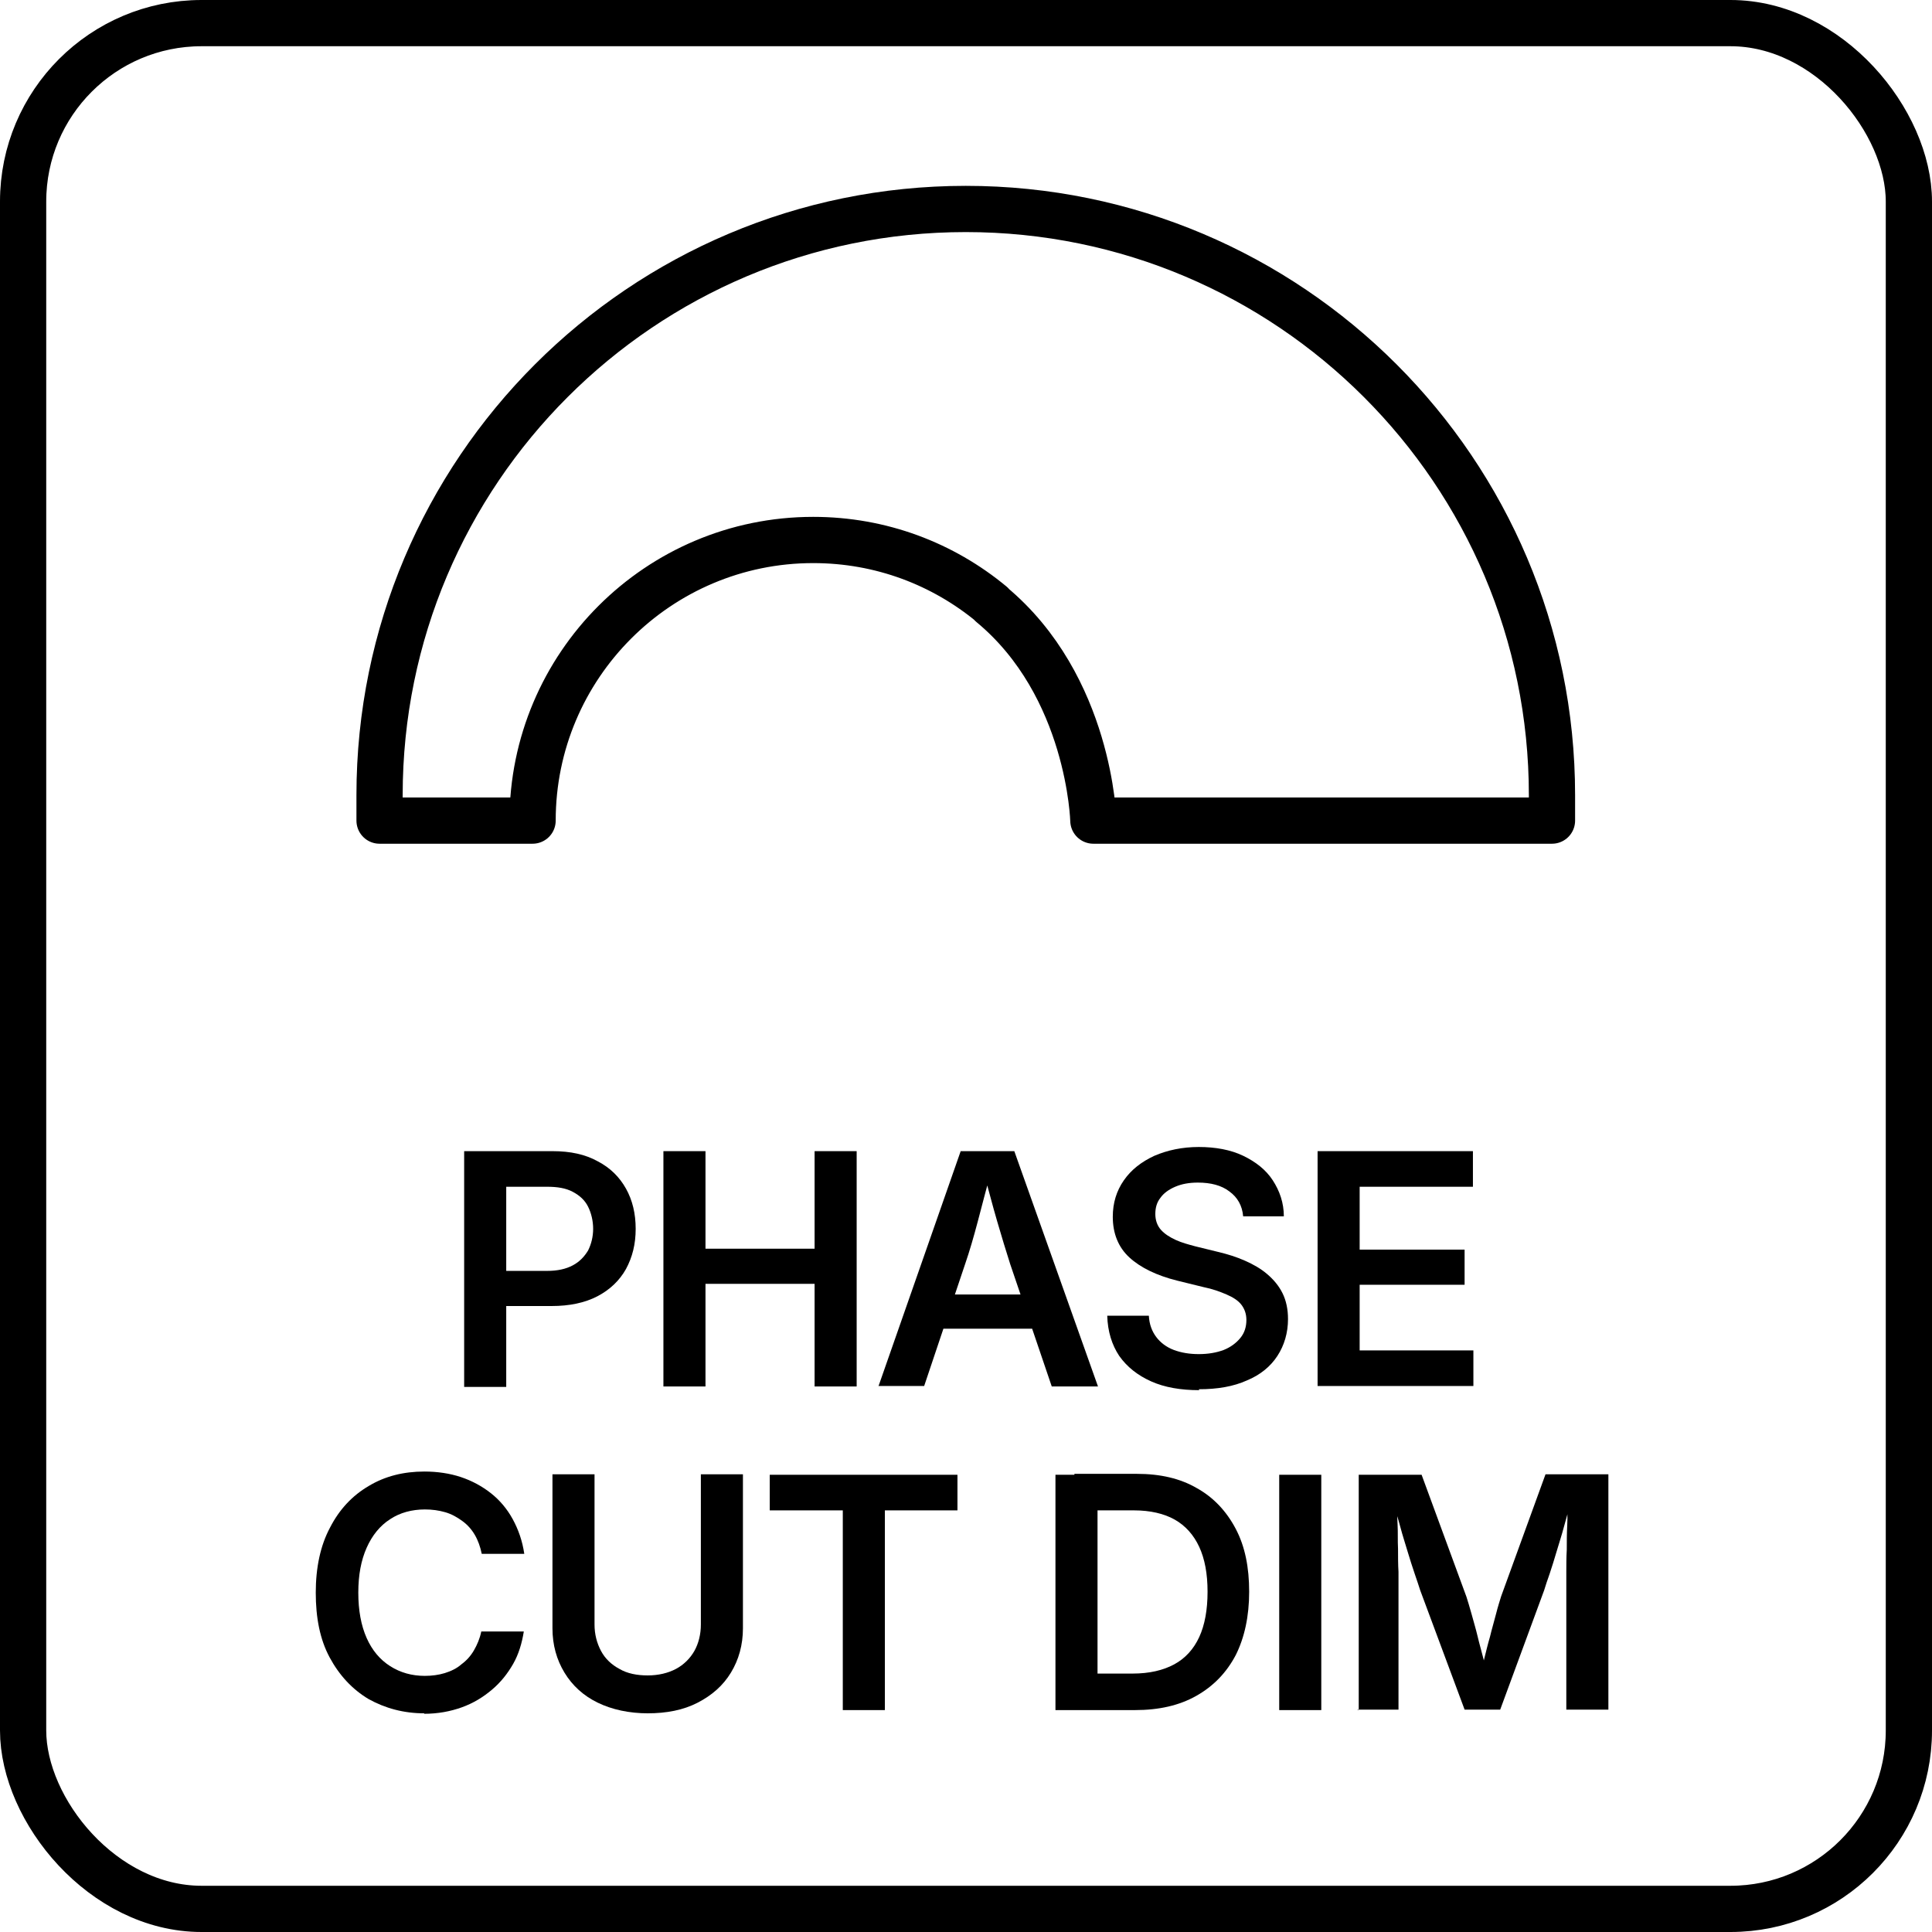
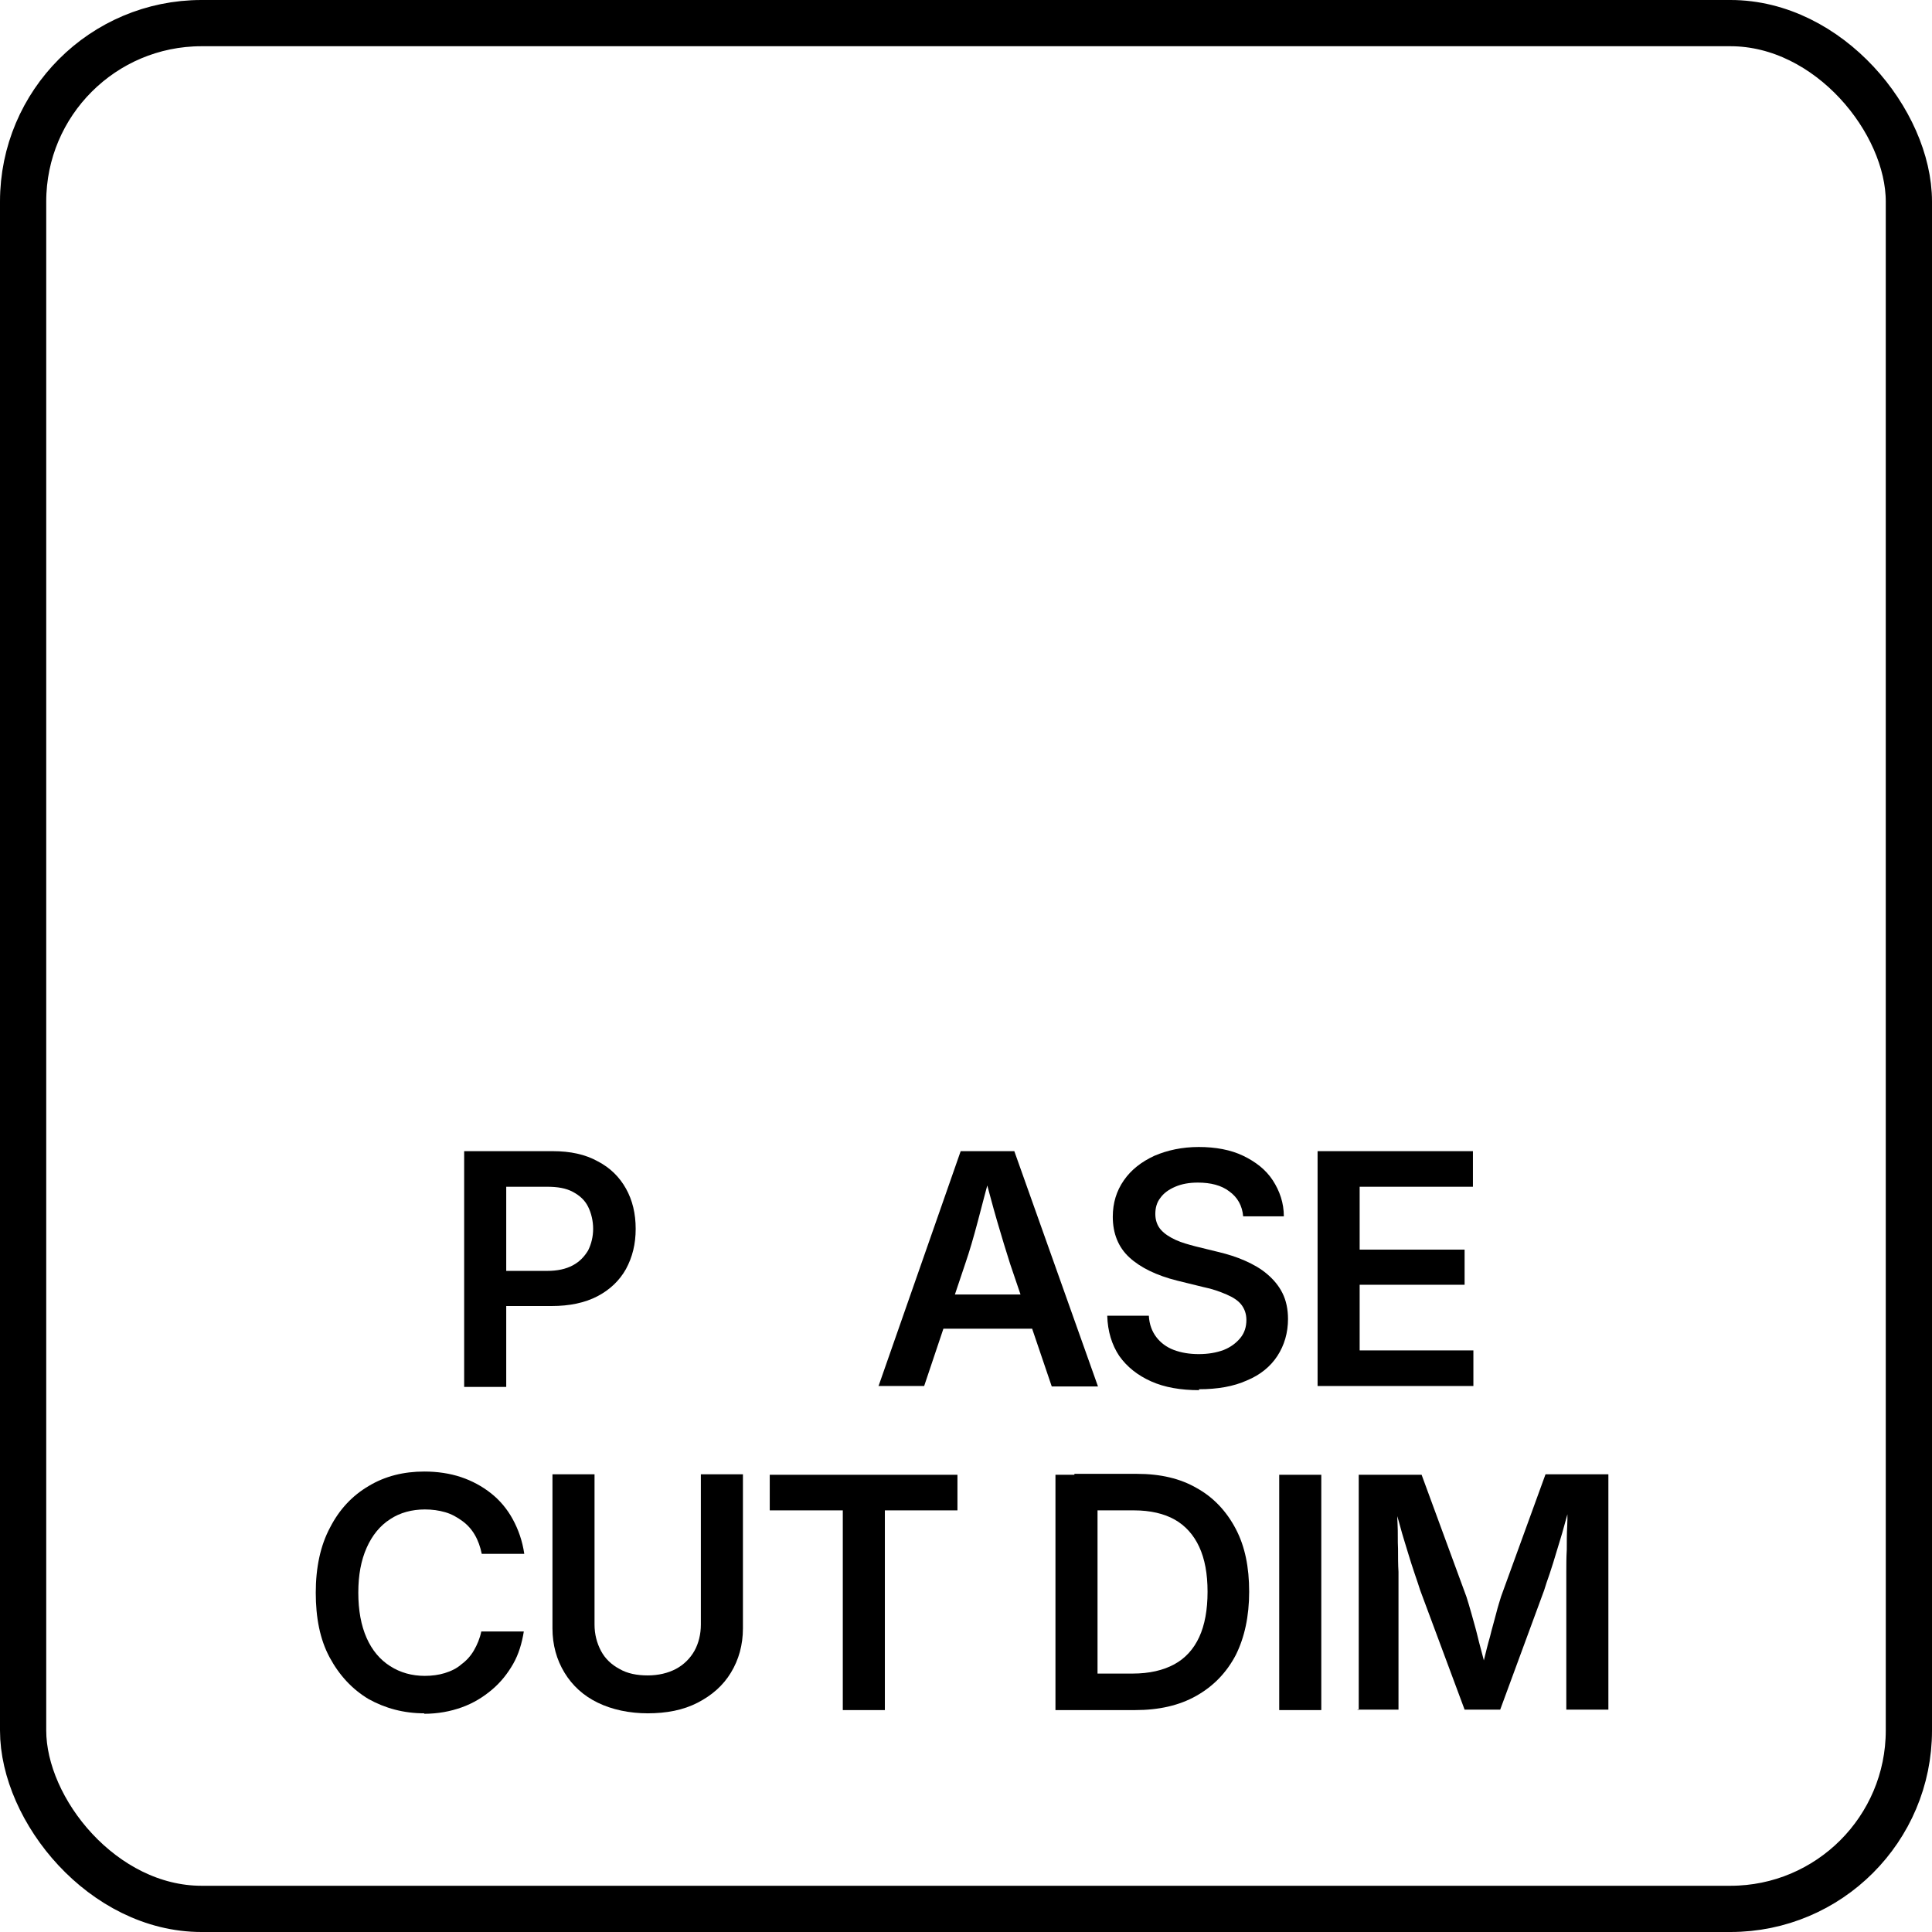
<svg xmlns="http://www.w3.org/2000/svg" id="Layer_1" viewBox="0 0 41.79 41.79">
  <defs>
    <style>.cls-1{stroke-miterlimit:10;}.cls-1,.cls-2{fill:none;stroke:#000;}.cls-2{stroke-linejoin:round;}</style>
  </defs>
  <rect class="cls-1" x=".5" y=".5" width="40.79" height="40.79" rx="3.86" ry="3.86" />
  <path d="M10.04,29.99v-5.09h1.91c.39,0,.71.07.98.22.27.14.47.34.61.59s.21.54.21.87-.07.61-.21.87c-.14.25-.35.45-.62.59-.27.14-.6.21-.99.21h-1.3v-.76h1.2c.23,0,.41-.04.56-.12.15-.08.25-.19.33-.32.07-.14.11-.3.11-.47s-.04-.34-.11-.48c-.07-.14-.18-.24-.33-.32-.15-.08-.33-.11-.56-.11h-.88v4.33h-.91Z" />
-   <path d="M14.35,29.99v-5.09h.91v2.11h2.36v-2.11h.91v5.09h-.91v-2.22h-2.36v2.22h-.91Z" />
  <path d="M19,29.99l1.78-5.09h1.16l1.81,5.09h-1l-.9-2.65c-.09-.28-.18-.58-.28-.92-.1-.34-.2-.73-.32-1.17h.21c-.12.44-.22.83-.31,1.17s-.18.65-.27.91l-.89,2.65h-.99ZM20.04,28.74v-.74h2.67v.74h-2.67Z" />
  <path d="M25.94,30.07c-.4,0-.75-.06-1.04-.19-.29-.13-.52-.31-.69-.55-.16-.24-.25-.53-.26-.87h.9c.01.19.07.34.16.46.09.12.22.22.38.28.16.06.34.09.54.09s.38-.03.54-.09c.15-.06.27-.15.36-.26.09-.11.13-.24.13-.39,0-.13-.04-.24-.11-.33-.07-.09-.18-.16-.32-.22-.14-.06-.3-.12-.5-.16l-.57-.14c-.44-.11-.79-.28-1.03-.5-.24-.22-.36-.52-.36-.88,0-.3.08-.56.24-.79.16-.23.38-.4.66-.53.28-.12.6-.19.96-.19s.69.06.96.19c.27.13.49.3.64.53.15.23.24.49.24.78h-.88c-.02-.23-.12-.41-.3-.54-.17-.13-.4-.19-.68-.19-.19,0-.35.03-.49.09-.14.06-.25.14-.32.24-.08.1-.11.22-.11.35s.04.25.12.34c.08.09.19.16.32.22.13.06.28.1.43.14l.49.12c.21.05.4.11.58.19.18.08.34.17.48.29s.25.25.33.41c.08.16.12.35.12.56,0,.3-.08.57-.23.8-.15.23-.37.41-.66.53-.29.13-.63.19-1.04.19Z" />
  <path d="M28.5,29.99v-5.09h3.36v.77h-2.45v1.36h2.27v.76h-2.27v1.42h2.46v.77h-3.37Z" />
  <path d="M9.18,37.06c-.45,0-.85-.11-1.21-.31-.35-.21-.63-.51-.84-.9s-.3-.86-.3-1.4.1-1.02.31-1.41c.2-.39.48-.69.84-.9.35-.21.75-.31,1.2-.31.28,0,.55.04.79.12s.46.2.65.35c.19.15.35.34.47.56s.21.47.25.75h-.92c-.03-.15-.08-.29-.15-.41-.07-.12-.16-.22-.27-.3-.11-.08-.23-.15-.37-.19-.14-.04-.28-.06-.44-.06-.28,0-.54.07-.75.21-.22.14-.39.35-.51.62-.12.27-.18.59-.18.97s.06.71.18.98c.12.27.29.47.51.61.22.14.47.21.75.21.15,0,.3-.02.43-.06s.26-.1.36-.19c.11-.08.2-.18.27-.3.07-.12.13-.26.16-.41h.92c-.04.25-.11.49-.23.7-.12.21-.27.4-.46.56-.19.16-.4.29-.65.38s-.52.14-.82.14Z" />
  <path d="M14.02,37.06c-.41,0-.78-.08-1.09-.23s-.55-.37-.72-.65c-.17-.28-.26-.6-.26-.96v-3.33h.91v3.25c0,.21.05.4.14.57s.23.3.4.39c.17.1.38.14.61.14s.44-.05.61-.14.31-.23.4-.39.14-.36.14-.57v-3.25h.91v3.33c0,.36-.09.68-.26.96-.17.28-.41.49-.72.65-.31.16-.67.23-1.09.23Z" />
  <path d="M16.65,32.67v-.77h4.06v.77h-1.57v4.32h-.91v-4.32h-1.58Z" />
  <path d="M23.74,31.9v5.09h-.91v-5.09h.91ZM24.55,36.99h-1.29v-.79h1.24c.36,0,.66-.07.9-.2s.42-.33.54-.59c.12-.26.18-.59.18-.98s-.06-.71-.18-.97c-.12-.26-.3-.46-.53-.59s-.53-.2-.88-.2h-1.29v-.79h1.35c.51,0,.94.1,1.3.31.36.2.64.5.84.88.2.38.29.83.29,1.36s-.1.99-.29,1.37c-.2.38-.48.67-.85.88s-.81.31-1.33.31Z" />
  <path d="M28.58,31.9v5.09h-.91v-5.09h.91Z" />
  <path d="M29.39,36.99v-5.09h1.36l.97,2.64c.03.1.07.22.11.37.04.15.09.31.13.48s.09.34.13.5c.04.16.07.3.1.43h-.19c.03-.12.06-.26.1-.42.04-.16.08-.33.13-.5.04-.17.09-.33.13-.49s.08-.28.11-.38l.96-2.64h1.36v5.09h-.91v-2.58c0-.11,0-.24,0-.39,0-.15,0-.32.01-.49,0-.17,0-.35.01-.53s0-.35,0-.51h.08c-.05.18-.1.36-.15.54-.05.19-.11.37-.16.54-.05.17-.1.33-.15.48-.05.14-.09.26-.12.36l-.95,2.58h-.77l-.96-2.58c-.03-.1-.07-.21-.12-.36s-.1-.3-.15-.47c-.05-.17-.11-.35-.16-.54-.05-.19-.11-.37-.16-.55h.09c0,.15,0,.31.01.49s0,.35.01.53c0,.18,0,.34.01.5,0,.16,0,.29,0,.4v2.58h-.9Z" />
-   <path class="cls-2" d="M21.45,13.07c-1.05-.87-2.39-1.39-3.86-1.39-3.35,0-6.07,2.72-6.07,6.07h-3.31v-.55c0-7,5.68-12.68,12.68-12.68s12.68,5.68,12.68,12.68v.55h-9.92s-.07-2.91-2.21-4.68Z" />
</svg>